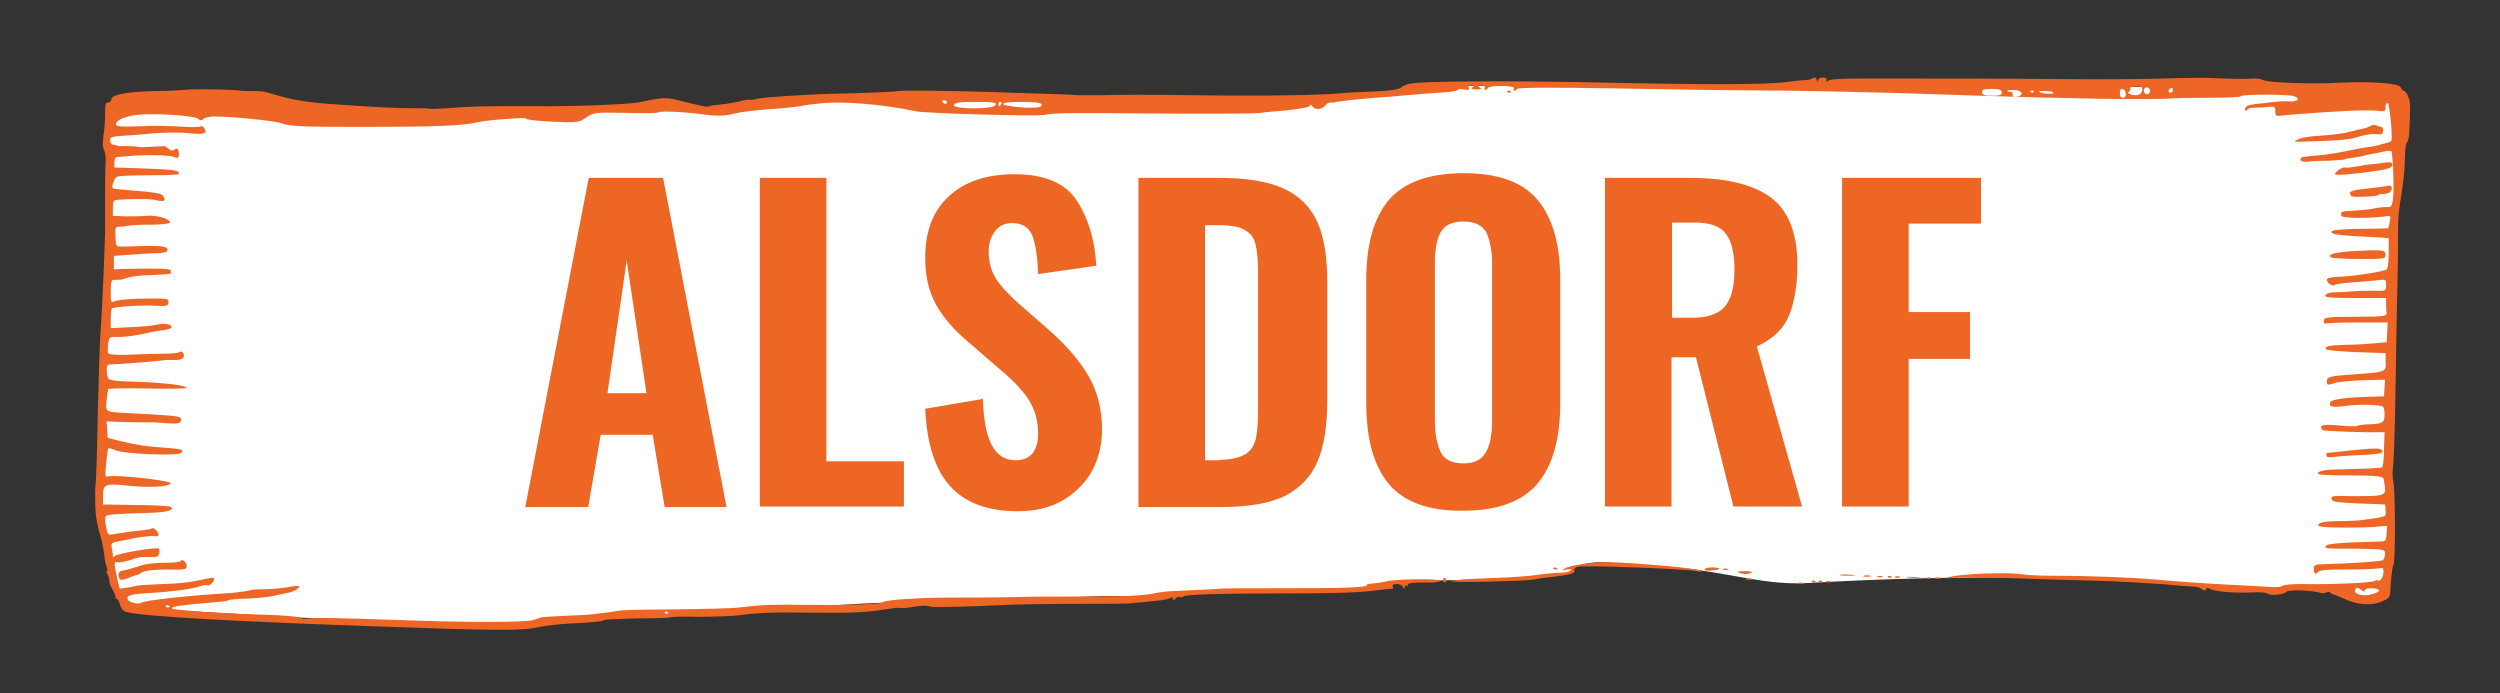
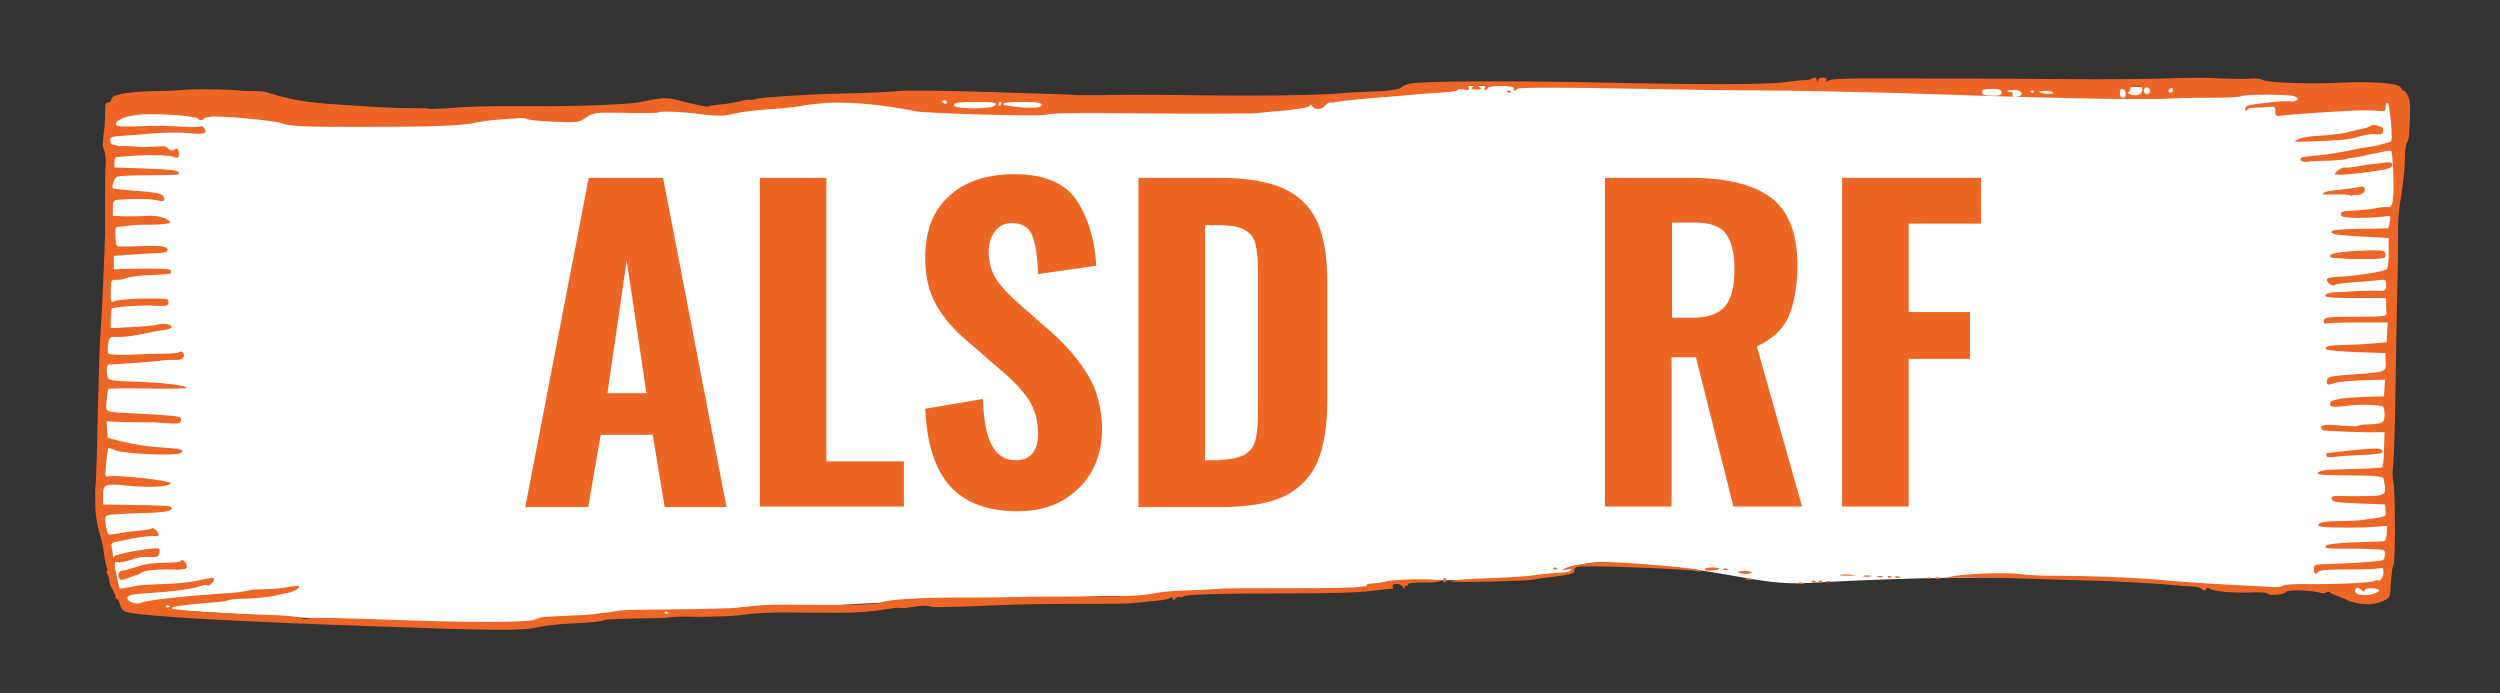
<svg xmlns="http://www.w3.org/2000/svg" version="1.1" id="Layer_1" x="0px" y="0px" viewBox="0 0 480.7 133.3" style="enable-background:new 0 0 480.7 133.3;" xml:space="preserve">
  <rect x="0" y="0" width="480.7" height="133.3" fill="#333333" stroke="none" />
  <style type="text/css">
	.st0{fill:#FFFFFF;}
	.st1{fill:#ED6625;}
	.st2{fill:#ED6624;}
</style>
  <g>
    <path class="st0" d="M459.2,114.5c0,0-1.8,0.8-4.9,0.7c-2.7-0.1-5.3-1.7-10-1.9c-5.3-0.3-11.9-0.5-19.5-0.7   c-9.4-0.3-19.7-1.2-31.9-1.5c-14.6-0.3-31.4,0.2-45.3,1c-9.7,0.6-16.9-3-32.2-3.4c-3.6-0.1-6.4-1-10-0.4c-6.1,0.9,1.7,2.1-14.1,2.8   c-3,0.1-11.4,0.5-14.4,0.5c-7.8,0.1-11.2,1-16.5,1.6c-5.2,0.6-12.7,0.5-20.3,0.4c-4.7-0.1-17.4,1-20.3,1c-11.2,0-5.4,0-16.4,0.3   c-2.7,0-20.3,0.4-22.9,0.5c-20,0.8-37.9,2-52.3,2.8c-21.2,1.2-34.8,1.7-34.8,1.7l-34.8-1.1l-34.7-2l-4.5-16.6l0.4-27.1L21,20.7   l36-0.5l24.1,2.3l19.4-1.8l35.8,0.4l13.2-1.9l39.2-0.2l42.3,1.2l38-2.1l7.6-1.6l53.9,0l10,0.5l19.9-1.6l100.7,2.6L459.2,114.5z" />
    <g>
      <path class="st1" d="M18.4,98.7c0.1,1.2,0.5,3,0.8,4c0.3,1,0.7,2.7,0.8,3.7c0.1,1,0.3,2.1,0.5,2.6c0.2,0.5,0.2,0.8,0,0.8    c-0.1,0-0.1,0.2,0.1,0.5c0.2,0.3,0.4,0.9,0.4,1.3c0,0.4,0.2,1.1,0.6,1.7c0.3,0.5,0.6,1.2,0.6,1.4c0,0.3,0.1,0.5,0.3,0.5    c0.2,0,0.4,0.5,0.6,1.1c0.2,0.8,0.6,1.2,1.3,1.4c3,0.8,20.7,1.8,46.8,2.7c25,0.9,29.1,0.9,32.3,0.2c1.3-0.3,4-0.6,6-0.7    c4.6-0.2,6.3-0.4,6.7-0.7c0.1-0.1,3-0.2,6.4-0.3c3.4,0,6.2-0.1,6.4-0.2c0.1-0.1,2.4-0.2,5-0.1c2.6,0,5.8-0.1,7.1-0.2    c4.9-0.6,6.9-0.7,14.5-0.6c7.8,0.1,10.8,0,15.1-0.7c1.2-0.2,2.3-0.3,2.5-0.2c0.2,0.1,1.2,0,2.3-0.2c1.1-0.2,2.3-0.3,2.6-0.2    c0.3,0,0.9,0.1,1.2,0.2c0.6,0.1,8.3-0.1,11.9-0.3c3.9-0.2,10.5-0.3,17.6-0.3c4.2,0,8.1,0,8.7-0.1c0.6-0.1,2.4-0.2,4-0.4    c1.6-0.1,3.2-0.4,3.5-0.6c0.4-0.3,0.5-0.2,0.5,0.1c0,0.4,0.1,0.4,0.5,0c0.3-0.3,0.7-0.4,0.9-0.3c0.2,0.1,0.5,0.1,0.6-0.1    c0.2-0.4,7.3-0.6,18.8-0.6c9.3,0,14.9-0.1,18.4-0.6c1.5-0.2,2.9-0.3,3-0.3c0.2,0,0.2-0.2,0.1-0.4c-0.3-0.7,1.5-0.7,1.9,0    c0.3,0.5,0.4,0.5,0.4,0.1c0-0.3,0.2-0.5,0.3-0.3c0.2,0.2,0.3,0.1,0.3-0.2c0-0.3,1.1-0.4,3.1-0.4c1.7,0.1,3.1-0.1,3.1-0.3    c0-0.5-8.5-0.4-10.4,0.1c-0.9,0.2-2.1,0.4-2.7,0.4c-0.6,0-1.1,0.2-1,0.3c0.2,0.5-4.9,0.6-16.6,0.6c-5.7,0-11,0-11.8,0.1    c-0.8,0.1-3.3,0.2-5.6,0.3c-2.3,0.1-4.6,0.2-5.1,0.3c-0.5,0.1-1.6,0.2-2.3,0.4c-2.7,0.4-6.1,0.5-13.2,0.5c-3.9,0-9.8,0-13.1,0.1    c-3.3,0.1-8.8,0.1-12.2,0.1c-5.7,0-12.6,0.4-13.2,0.9c-0.4,0.4-7.2,0.6-14.4,0.5c-6.6-0.1-9.1,0-13.2,0.5c-1.5,0.2-6.5,0.3-15,0.4    c-3.9,0-7.5,0.1-8,0.2c-0.5,0.1-1.7,0.3-2.6,0.4c-0.9,0.1-2,0.2-2.5,0.3c-0.4,0.1-2.7,0.2-5.1,0.3c-2.4,0.1-4.7,0.2-5.1,0.4    c-0.4,0.1-1,0.3-1.2,0.4c-1.5,0.5-13,0.5-26.4,0c-8.5-0.3-16.1-0.5-16.8-0.3c-0.8,0.2-1.4,0.1-1.5-0.1c-0.1-0.2-3.2-0.5-6.9-0.6    c-8-0.2-17.7-0.9-17.9-1.2c-0.3-0.4,2.1-0.7,8.2-1.2c1.2-0.1,2.4-0.2,2.6-0.4c0.2-0.1,1.9-0.3,3.7-0.3c1.8-0.1,4-0.3,4.9-0.5    c0.9-0.2,2.2-0.5,2.8-0.6c1.1-0.2,2.4-0.9,2.2-1.3c-0.1-0.1-1.1,0-2.2,0.2c-1.1,0.2-3.2,0.4-4.6,0.4c-1.4,0-2.6,0.1-2.7,0.2    c-0.1,0.1-1.6,0.3-3.3,0.5c-8.4,0.5-16.8,1.4-17.5,1.9c-0.7,0.4-2.6-0.1-2.7-0.8c-0.1-0.7,1-0.9,4.6-1.1c3.5-0.2,7.8-0.7,9.4-1.3    c0.7-0.2,1.2-0.3,1.3-0.2c0.2,0.4,1.3-0.5,1.4-1.1c0-0.3-0.4-0.4-1.1-0.2c-3.1,0.7-5.2,1-8.9,1.1c-2.2,0.1-4.4,0.2-4.8,0.3    c-0.4,0.1-1.3,0.3-2.1,0.4l-1.3,0.2l-0.5-2.1c-0.6-2.7-0.6-3.2,0.1-3c0.3,0.1,1.4-0.1,2.4-0.4c1.1-0.4,2-0.6,2.1-0.6    c0.1,0,0.4,0,0.6,0c0.2,0,0.8,0,1.5,0c0.8,0.1,1.2-0.1,1.4-0.6c0.1-0.4,0.1-0.9,0-1c-0.3-0.4-8,0.9-8.5,1.4    c-0.3,0.3-0.4,0.3-0.4-0.1c0-0.3-0.1-1-0.2-1.5c-0.2-0.8,0-1,1.2-1.2c0.7-0.1,1.6-0.3,2-0.4c1.2-0.3,4.6-0.8,5.2-0.6    c0.3,0.1,0.6-0.1,0.6-0.3c0-0.5-1-1.5-1.3-1.2c-0.1,0.1-1,0.3-2.1,0.4c-2.2,0.2-3.4,0.4-5.2,0.7c-1.1,0.2-1.2,0.2-1.5-1.4    c-0.2-0.9-0.2-1.8-0.1-2c0.3-0.4,2-0.5,8.7-0.7c3.3-0.1,4.8-0.6,3.7-1.2c-0.3-0.1-3.2-0.3-6.7-0.3l-6.2-0.1l0-1.7    c0-2.2,0.4-2.4,4.9-1.9c4.4,0.4,7.9,0.2,8.1-0.5c0.1-0.5-10.7-1.7-12-1.3c-0.6,0.2-0.6,0.1-0.4-2.5c0.2-1.5,0.3-2.8,0.4-2.9    c0.1-0.1,0.8,0.1,1.5,0.4c1.6,0.7,11.8,1.1,12.5,0.5c0.7-0.6,0.1-0.8-2.9-1c-4.2-0.3-5.3-0.5-8.4-1.2l-2.8-0.7l-0.1-1.6l-0.1-1.6    l1.7,0.1c0.9,0,2.9,0.1,4.5,0.1c1.5,0,2.9,0,3,0c0.1,0,1.3,0.1,2.6,0.2c2,0.1,2.4,0,2.5-0.6c0.1-0.8,0-0.8-8.7-1.3    c-6.2-0.3-5.8-0.1-5.6-2.5c0.1-1.1,0.3-2,0.3-2.2c0.1-0.1,3.5-0.2,7.6-0.1c4.1,0.1,7.5,0,7.5-0.1c0-0.5-4.1-1-9.6-1.2    c-4.7-0.1-5.5-0.3-5.6-0.9c-0.3-1.2-0.2-2.4,0.2-2.4c2.4-0.1,9.1-0.6,10.3-0.8c0.5-0.1,1.6-0.1,2.4-0.1c1.5,0.1,2.1-0.5,1.6-1.4    c-0.2-0.2-0.5-0.3-0.7-0.1c-0.2,0.2-1.6,0.3-3,0.3c-1.5,0-4.4,0.1-6.6,0.2c-2.2,0.1-4,0-4.1-0.3c-0.1-0.2-0.1-1,0-1.8    c0.2-1.3,0.3-1.4,1.8-1.3c1.4,0,3.2-0.2,6.3-0.9c0.4-0.1,1.5-0.3,2.4-0.4c1-0.1,1.7-0.4,1.7-0.6c0-0.6-1.5-0.8-2.7-0.5    c-0.6,0.2-2.9,0.4-5.1,0.5l-3.9,0.2l0-1.8c0-1,0.1-1.9,0.2-2c0.4-0.3,6-0.7,8.5-0.5c2,0.1,2.4,0,2.4-0.6c0-0.8,0-0.8-3.7-0.8    c-3.1,0-6,0.2-6.9,0.6c-0.5,0.2-0.5-0.1-0.5-2c0-2.2,0.1-2.2,1-2.2c1.1,0,1,0,2.2-0.4c0.6-0.2,2.6-0.5,4.6-0.5    c2-0.1,3.6-0.2,3.7-0.3c0.1-0.1,0.1-0.3,0-0.6c-0.1-0.4-2.3-0.4-9-0.3l-1.9,0.1l0-1.3l0-1.3l2.8-0.2c1.6-0.1,3.8-0.3,5.1-0.3    c1.4,0,2.3-0.2,2.4-0.5c0.2-0.8-0.9-1-4.6-0.9c-1.9,0.1-3.9,0.1-4.4,0.1c-0.9,0-0.9-0.1-1-1.9c-0.1-1.8,0-1.9,0.8-1.9    c0.5,0,1.2-0.1,1.6-0.2c0.4-0.1,2.4-0.2,4.4-0.2c2,0,3.7-0.2,3.7-0.4c0.1-0.7-2.7-1.5-4.5-1.3c-1,0.1-2.9,0.1-4.2,0.1l-2.3-0.1    l0-1.5c0-1.4,0.1-1.5,1.1-1.6c2.8-0.2,6.1-0.2,7.3,0.1c1.5,0.4,1.9,0,1.2-0.9c-0.3-0.4-2-0.7-5-0.9c-2.5-0.2-4.6-0.4-4.6-0.5    c-0.3-0.4,0.3-2,0.8-2.2c0.3-0.2,3-0.3,6.1-0.3c3,0,5.6-0.1,5.7-0.2c0.5-0.7-0.8-0.9-6.3-1.1l-6-0.2l0-1c0-0.5,0.2-1,0.4-1    c0.2,0,0.9-0.1,1.5-0.1c2.9-0.4,8.3-0.3,9.3,0c1,0.4,1.2,0.3,1.2-0.4c0-1-0.3-1.4-0.9-0.9c-0.3,0.2-0.7,0.2-1.1-0.2    c-0.3-0.3-0.7-0.5-0.8-0.5c-0.1,0-2,0.1-4.3,0.2C25,28,23.1,28.1,23,28.1c-0.1,0-0.3,0-0.5-0.1c-0.2-0.1-0.5-0.1-0.8-0.2    c-0.3,0-0.5-0.4-0.5-0.8c-0.1-0.6,0.3-0.8,2.6-0.9c1.5-0.1,4.2-0.3,6.1-0.5c1.9-0.1,4.7-0.2,6.3,0c3.1,0.3,3.7,0.1,3.1-0.9    c-0.2-0.4-0.5-0.5-0.7-0.4c-0.2,0.1-1.4,0.2-2.7,0.1c-4-0.2-5.6-0.3-9.7-0.1c-3.1,0.1-3.9,0-3.9-0.4c0-0.8,1.6-1.5,4-1.8    c3-0.4,10.9,0.1,11.7,0.7c0.5,0.4,0.8,0.4,1.1,0.1c0.2-0.3,1.2-0.5,2.1-0.5c3.3,0,11.5,0.8,12.9,1.3c1.6,0.6,4.2,0.7,15.2,0.7    c14,0,19.6-0.2,22.6-0.9c1.5-0.3,3-0.5,8.3-0.8c0.6,0,1.1,0.1,1.1,0.2c0.1,0.1,2.3,0.4,5,0.5c4.6,0.2,5,0.2,6.4-0.8    c1.4-1,1.8-1,7.5-0.9c3.3,0.1,6.2,0.1,6.4-0.1c0.4-0.3,5-0.1,8.6,0.4c1.8,0.3,3.8,0.3,4.8,0.1c0.9-0.2,2-0.4,2.4-0.5    c2.1-0.3,4.7-0.6,7-0.7c1.4-0.1,3.1-0.3,3.9-0.4c0.8-0.1,1.5-0.3,1.7-0.3c0.2,0,1.4-0.2,2.6-0.3c4.1-0.5,12,0.1,18.5,1.5    c1.9,0.4,23,1,24.6,0.7c1.8-0.4,5.7-0.4,17.6-0.3c12.1,0.1,22.8,0.1,24.1-0.1c0.5-0.1,2.8-0.3,5.2-0.5c2.5-0.3,4.3-0.6,4.3-0.9    c0-0.3,0.2-0.2,0.4,0.1c0.5,0.8,1.9,0.7,2.5-0.1c0.3-0.4,0.7-0.6,1-0.6c0.3,0,0.6,0.1,0.7,0c0.5-0.2,4.4-0.6,7.9-0.9    c1.6-0.1,4.3-0.3,6.2-0.5c1.9-0.2,4.8-0.4,6.5-0.5c1.7-0.1,3.1-0.3,3.2-0.5c0-0.2,0.6-0.2,1.2-0.1c0.8,0.2,1.1,0.1,0.9-0.3    c-0.1-0.3,0-0.5,0.5-0.5c0.6,0,0.6,0.1,0.2,0.4c-0.3,0.3-0.1,0.4,0.8,0.4c1,0,1.1-0.1,0.6-0.4c-0.5-0.4-0.5-0.4,0.3-0.4    c0.5,0,0.8,0.2,0.7,0.4c-0.1,0.3-0.1,0.4,0.1,0.5c0.2,0,0.4-0.2,0.5-0.4c0.1-0.2,1.3-0.4,2.7-0.4c1.6,0.1,2.4,0.2,2.3,0.5    c-0.3,0.6,0.2,0.6,0.6,0.1c0.2-0.3,7.9-0.3,19-0.1c10.3,0.2,23.4,0.4,29.2,0.4c5.8,0,17.3,0.3,25.5,0.5    c26.5,0.9,29.7,0.9,39.1,1.1c5.1,0.1,10.3,0,11.6,0c1.3-0.1,5.1-0.2,8.4-0.2c3.4,0,6.3-0.1,6.4-0.3c0.4-0.4,9.1-0.4,10.2,0    c1.3,0.4,0.7,1.1-0.9,1c-0.8-0.1-2.1,0-3,0.1c-0.8,0.1-2.4,0.3-3.5,0.4c-1.5,0.2-1.9,0.4-2,0.9c0,0.5,0.1,0.6,0.4,0.2    c0.2-0.3,0.8-0.4,1.2-0.4c0.4,0,1.5,0,2.5-0.1c1.6-0.2,1.7-0.1,1.7,0.8c0,0.7,0.1,0.9,0.6,0.9c1.4-0.2,4.2-0.4,7-0.6    c1.6-0.1,4.6-0.3,6.7-0.4c2-0.1,4.4-0.1,5.3,0c1.5,0.2,1.6,0.1,1.6-0.7c0-0.6,0.2-0.9,0.4-0.8c0.4,0.2,1,6.8,0.7,7.3    c-0.1,0.1-0.5,0.3-1,0.4c-0.5,0.1-1.1,0.3-1.4,0.4c-0.3,0.1-1.3,0.3-2.2,0.4c-0.9,0.1-2.9,0.5-4.3,0.8c-1.5,0.3-3.9,0.7-5.4,0.8    c-1.5,0.1-2.9,0.3-3,0.4c-0.5,0.5,0.1,0.9,1.2,0.8c0.6-0.1,2.5-0.2,4.1-0.2c1.6-0.1,2.9-0.2,2.9-0.2c0-0.1,1-0.3,2.5-0.5    c0.7-0.1,1.2-0.2,1.2-0.2c0,0,0.5-0.2,1.1-0.3c0.6-0.1,1.7-0.3,2.6-0.5c0.8-0.2,1.6-0.3,1.7-0.1c0.3,0.3,0.6,7.7,0.3,9.4    c-0.2,1.2-0.4,1.4-1.2,1.3c-0.5,0-1.7,0.1-2.5,0.3c-0.9,0.2-2.6,0.3-3.8,0.4c-2.4,0.1-2.7,0.2-2.4,1c0.2,0.5,5.5,0.5,8.5,0.1    c1-0.2,1-0.1,0.8,1c-0.1,0.7-0.3,1.2-0.3,1.3c0,0-2.5,0.1-5.5,0.1c-3.9,0.1-5.4,0.2-5.4,0.6c0,0.4,1.2,0.6,4.5,0.8    c2.5,0.1,4.9,0.3,5.5,0.3l1,0.1l0,2.9c0,1.6-0.2,3-0.4,3.1c-0.5,0.4-6.2,1.3-8.8,1.4c-1.3,0-2.5,0.2-2.6,0.4    c-0.4,0.5,0.9,1.6,1.4,1.2c0.3-0.2,1.8-0.4,3.4-0.5c1.6-0.1,3.7-0.3,4.7-0.4c1.8-0.2,1.8-0.2,1.8,0.9c0,1.1-0.1,1.2-2.1,1.1    c-1.1,0-3,0-4.1,0.1c-1.1,0.1-2.8,0.2-3.7,0.2c-1,0-1.7,0.3-1.8,0.6c-0.1,0.4,1,0.5,5.8,0.5l5.9,0l0,1.1c0,0.6,0,1.4,0.1,1.8    c0,0.6-0.6,0.7-5.4,0.7c-6.2,0-6.7,0.1-6.7,0.9c0,0.3,0.2,0.5,0.5,0.4c0.3-0.1,3-0.2,6.1-0.2l5.7,0l-0.1,1.9l-0.1,1.9l-2.2,0.2    c-1.2,0.1-3.7,0.3-5.7,0.3c-3.4,0.1-4.1,0.3-3.7,0.9c0.1,0.1,2.7,0.4,5.8,0.5l5.6,0.2l0,1.4c0.1,2.4,0.5,2.2-7.6,2.8    c-3,0.2-3.7,0.4-3.7,1.2c0,0.8,0.1,0.8,1.7,0.3c0.7-0.2,3.1-0.4,5.4-0.5l4.1-0.1l-0.1,1.6l-0.1,1.6l-3.1,0.1c-4.1,0.1-7,0.5-7.2,1    c-0.4,1,0.4,1.1,3.3,0.7c2.3-0.3,6.3-0.2,6.8,0.2c0.2,0.2,0.3,0.9,0.3,1.6c0,1.5-0.4,1.7-3.2,1.8c-1,0-1.9,0.2-2,0.3    c-0.1,0.1-1.7,0.1-3.6-0.1c-3.1-0.3-4,0-3.1,0.9c0.2,0.2,8.4,0.5,11,0.4l0.9,0l-0.1,3.2c0,1.8-0.2,3.3-0.3,3.5    c-0.1,0.2-1.8,0.3-9.8,0.5c-1.2,0-2.4,0.3-2.6,0.6c-0.3,0.4,1.2,0.5,6.1,0.5c4.7,0,6.4,0.2,6.5,0.6c0.5,2.6,0.5,2.9-0.7,3.2    c-0.6,0.2-3,0.2-5.3,0.2c-3.6-0.1-4.1-0.1-4,0.5c0.1,0.6,0.8,0.7,5.2,0.9l5.1,0.2l0.1,1.2c0.1,1.2,0.5,1.1-4.6,1.8    c-0.8,0.1-2.8,0.2-4.6,0.2c-1.8,0-3.3,0.2-3.6,0.5c-0.3,0.4-0.1,0.5,0.7,0.6c1.9,0.2,7.5,0.2,10,0l2.4-0.2l-0.1,1.5    c-0.1,1.2-0.2,1.5-0.9,1.5c-0.4,0-2.9,0.1-5.6,0.2c-2.6,0.1-4.9,0.3-5.1,0.6c-0.4,0.6-0.5,0.6,5.8,0.6c5.4,0.1,5.5,0.1,5.5,1    c0,0.5-0.2,1-0.4,1.2c-0.3,0.2-4.8,0.6-11.8,0.8c-1.1,0-1.5,0.2-1.5,0.8c0,1,0.3,1.3,0.8,0.7c0.3-0.4,1.8-0.5,5.5-0.5    c2.8,0,5.5-0.1,6.1-0.2c0.9-0.2,1-0.1,1,0.7c0,0.5-0.2,1.1-0.5,1.4c-0.2,0.3-0.5,0.4-0.5,0.2c0-0.1-0.3-0.1-0.7,0.1    c-0.7,0.4-8.6,0.7-14.1,0.6c-1.6,0-3.2,0.1-3.5,0.3c-0.3,0.2-1.3,0.4-2.2,0.3c-0.9-0.1-4.8-0.3-8.7-0.5c-3.9-0.2-9.7-0.6-12.8-0.9    c-5.7-0.5-13.9-0.8-20.7-0.8c-2,0-4.7-0.1-6-0.3c-2.7-0.4-11.1-0.1-13.6,0.5c-1.4,0.3-1.3,0.4,0.6,0.2c2-0.2,6.5-0.1,18.2,0.3    c2.6,0.1,7.3,0.2,10.5,0.3c3.3,0.1,8.3,0.4,11.3,0.6c3,0.3,5.8,0.5,6.3,0.5c0.5,0,1.1,0.2,1.5,0.5c0.4,0.3,0.6,0.3,0.8,0    c0.1-0.3,0.3-0.3,0.5-0.2c0.7,0.6,4.3,1,8.7,0.8c1.3-0.1,2.5,0.1,2.6,0.2c0.2,0.5,3.1,0.3,3.6-0.3c0.4-0.5,5-0.3,6.6,0.2    c0.3,0.1,0.8,0.1,1.1-0.1c0.3-0.2,0.6-0.2,0.7,0c0.1,0.2,0.4,0.3,0.7,0.4c0.3,0.1,1.3,0.5,2.2,0.9c2.3,1.1,5.1,1.3,7,0.5    c1.4-0.6,1.6-0.8,1.7-1.8c0.1-2.3,0.4-5.1,0.6-5.2c0.4-0.2,0.4-13.9,0-16c-0.2-1.1-0.2-2.2-0.1-2.5c0.1-0.3,0.4-6.9,0.5-14.8    c0.1-7.8,0.3-17.6,0.4-21.7c0.1-4.2,0.1-8.6,0.1-10c0-1.3,0.2-4,0.6-6c0.3-1.9,0.7-5,0.7-6.8c0-1.8,0.2-3.4,0.4-3.5    c0.2-0.2,0.3-0.7,0.4-1.2c0.3-5.6,0.3-6.5-0.1-7.5c-0.2-0.6-0.6-1.2-0.8-1.2c-0.2,0-0.5-0.3-0.7-0.7c-0.3-0.8-5.7-1.2-11.7-0.9    c-5.7,0.3-13.8,0-14.7-0.5c-0.4-0.2-1.4-0.4-2.1-0.3c-1.6,0.1-3.3,0.1-7.9-0.1c-1.7-0.1-4.3,0-5.9,0c-5,0.2-13.1,0.3-24.3,0.2    c-9.4-0.1-22.6-0.1-30.2-0.1c-1.2,0-4.5,0-7.4,0c-2.9,0-5.5,0.1-5.8,0.4c-0.4,0.3-0.5,0.3-0.4-0.1c0.1-0.3-0.1-0.5-0.7-0.5    c-0.5,0-0.9,0.2-0.9,0.5c0,0.4-0.1,0.4-0.3-0.1c-0.1-0.4-0.4-0.5-0.7-0.3c-0.2,0.2-0.9,0.4-1.5,0.4c-0.6,0-2.4,0.2-4,0.4    c-3.7,0.5-16.7,0.5-38.4,0c-16.3-0.3-31.5-0.2-33.7,0.3c-0.6,0.1-1.4,0.5-1.7,0.8c-0.4,0.3-2.4,0.6-5.3,0.7    c-2.6,0.1-5.1,0.2-5.7,0.3c-4.4,0.4-14.4,0.6-29.6,0.4c-7-0.1-14.4-0.1-16.5,0c-2.1,0-4.4,0-5.1,0c-0.7-0.1-3.8-0.2-7-0.3    c-3.2-0.1-7.2-0.2-9.1-0.3c-5.9-0.2-17.3-0.4-18.2-0.2c-1.1,0.2-7.2,0.4-11.8,0.5c-5.1,0.1-14.5,0.7-15.5,1    c-0.5,0.2-1.1,0.2-1.3,0.2c-0.2-0.1-1.1,0-2,0.3c-0.9,0.2-2.6,0.5-3.8,0.6c-1.2,0.1-2.2,0.3-2.3,0.4c-0.2,0.1-1.6-0.2-6-1.3    c-1.6-0.4-2.7-0.4-4.3-0.1c-1.2,0.2-2.6,0.5-3.1,0.6c-2.6,0.4-12.7,0.8-20.3,0.7c-9,0-11.7,0-16.4,0.4c-1.6,0.1-3.2,0.2-3.4,0.1    c-0.3-0.1-2-0.1-3.9-0.1c-3.7-0.1-3.5,0-13.6-0.7c-6.3-0.4-9.1-0.9-13.6-2.3c-0.5-0.2-1.8-0.3-2.9-0.3c-1.1,0-2.2,0-2.5-0.1    c-1.5-0.2-8.2-0.3-9.7-0.2c-1,0.1-3.9,0.3-6.5,0.3c-5.4,0.1-8.5,0.7-8.5,1.6c0,0.3-0.3,0.6-0.6,0.6c-0.5,0-0.6,0.3-0.6,2.1    c0,1.2-0.1,3.1-0.3,4.2c-0.2,1.5-0.2,2.3,0.1,2.8c0.2,0.4,0.4,1.6,0.3,2.8c-0.1,1.1-0.1,4-0.1,6.3c0,2.3,0,5.4,0,6.9    c-0.1,4.2-0.7,17.6-0.9,19.5c-0.1,1-0.3,7.5-0.5,14.6c-0.1,7.1-0.3,13.9-0.5,15.1C18.3,95.6,18.3,97.5,18.4,98.7L18.4,98.7z     M32.5,116.5c0.3,0.1,0.2,0.2-0.2,0.3c-0.3,0-0.5-0.1-0.4-0.2C32,116.3,32.3,116.3,32.5,116.5L32.5,116.5z M128.4,117.7    c0.3,0.1,0.2,0.2-0.2,0.3c-0.3,0-0.5-0.1-0.4-0.2C127.9,117.6,128.1,117.5,128.4,117.7L128.4,117.7z M181.6,19.3    c0.3,0,0.5,0.2,0.5,0.4c0,0.2-0.2,0.3-0.5,0.2c-0.2-0.1-0.5-0.3-0.5-0.4C181.1,19.4,181.3,19.3,181.6,19.3L181.6,19.3z     M187.6,19.6c3.5,0,4.1,0.1,3.8,0.6c-0.5,0.9-8.2,0.8-8,0C183.5,19.7,184.6,19.6,187.6,19.6L187.6,19.6z M192.3,19.6    c0.2,0,0.3,0.1,0.3,0.2c0,0.1-0.1,0.3-0.3,0.5c-0.2,0.1-0.3,0.1-0.3-0.2C192,19.8,192.1,19.6,192.3,19.6L192.3,19.6z M196.4,19.6    c3.3,0,4.4,0.2,3.7,0.9c-0.4,0.3-3.6,0.3-5.8-0.1c-1.5-0.2-1.5-0.3-1.3-0.5C193,19.7,194.6,19.6,196.4,19.6L196.4,19.6z M383,17.1    c1.5,0,1.9,0.2,1.9,0.7c0,0.5-0.4,0.6-1.9,0.6c-1.5,0-1.9-0.2-1.9-0.7C381.1,17.2,381.5,17.1,383,17.1L383,17.1z M387.4,17.3    c1.6,0.1,1.8,1.1,0.3,1.3c-0.6,0.1-0.8-0.1-0.7-0.4c0.1-0.3-0.1-0.5-0.4-0.5c-0.3,0-0.6-0.1-0.6-0.2    C386,17.3,386.6,17.3,387.4,17.3L387.4,17.3z M391,17.5c0.2,0.2,0.2,0.2-0.2,0.3c-0.3,0-0.5-0.1-0.4-0.2    C390.5,17.4,390.8,17.4,391,17.5L391,17.5z M393.6,17.5c0.8,0,1.3,0.2,1.2,0.4c-0.1,0.3-2.7,0.1-2.7-0.3    C392.1,17.5,392.8,17.5,393.6,17.5L393.6,17.5z M408.1,17.1c0.8,0.2,0.9,1.7,0.1,1.7c-0.4,0-0.6-0.3-0.6-0.9    C407.6,17.3,407.8,17,408.1,17.1L408.1,17.1z M409.6,17c-0.1-0.2,0.4-0.4,1.1-0.4c1.1,0,1.3,0.2,1.2,0.8c-0.1,0.5-0.4,0.8-1,0.9    c-1,0.1-2.2-0.4-1.5-0.7C409.6,17.5,409.7,17.3,409.6,17L409.6,17z M412.8,16.8c0.3,0,0.6,0.3,0.6,0.7c0,0.4-0.3,0.7-0.6,0.6    c-0.3,0-0.6-0.3-0.6-0.7C412.3,17,412.5,16.7,412.8,16.8L412.8,16.8z M417.5,16.9c0.2,0,0.3,0.2,0.3,0.5c0,0.3-0.2,0.4-0.5,0.4    c-0.3,0-0.4-0.2-0.3-0.5C417.2,17.1,417.4,16.9,417.5,16.9L417.5,16.9z M453.2,113c0.2,0,0.6,0.2,0.9,0.5c0.4,0.3,0.6,0.3,0.6,0    c0-0.3,0.6-0.4,1.4-0.4c1.7,0.1,1.8,0.6,0.2,1.1c-1.6,0.5-3.5,0.2-3.5-0.6C452.9,113.3,453,113,453.2,113L453.2,113z" />
      <path class="st1" d="M22.9,111.1c0.2,0.5,0.5,0.5,1.6,0.1c0.8-0.3,1.5-0.6,1.7-0.6c0.2,0,0.7-0.3,1.2-0.6c0.6-0.3,2.4-0.5,4.7-0.5    c3.3,0.1,3.8,0,3.8-0.6c0-0.8-0.9-1.6-1.2-1c-0.1,0.2-1.4,0.3-3,0.3c-1.6,0-3.8,0.2-5.1,0.7c-1.3,0.4-2.6,0.8-2.9,0.8    C22.9,109.7,22.6,110.4,22.9,111.1L22.9,111.1z" />
      <path class="st1" d="M277.8,112c0.2,0,0.3-0.2,0.3-0.4c0-0.3-0.1-0.4-0.3-0.5c-0.2,0-0.3,0.2-0.3,0.4    C277.5,111.8,277.6,112,277.8,112L277.8,112z" />
      <path class="st1" d="M282.4,111.9c2.3,0,5.8-0.1,7.9-0.2c2,0,4.2-0.2,4.8-0.3c0.6-0.1,1.5-0.3,2-0.3c4.9-0.6,5.8-0.8,5.6-1.4    c-0.1-0.2,0.2-0.6,0.6-0.7c0.8-0.4,20.9,0.4,22.9,0.8c0.7,0.2,1.1,0.1,0.9-0.1c-0.3-0.4-13.9-1.6-17.9-1.6c-3.1,0-7.4,0.6-8.3,1.2    c-0.6,0.4-0.6,0.4,0.4,0.2c0.7-0.1,1-0.1,0.8,0.2c-0.2,0.2-1,0.4-1.8,0.4c-0.8,0-3.2,0.2-5.3,0.5c-2,0.3-6.3,0.5-9.3,0.6    c-3.1,0.1-6,0.3-6.5,0.5C278.6,111.8,279.8,111.9,282.4,111.9L282.4,111.9z" />
      <path class="st1" d="M290.2,17.8c0.4,0,0.4-0.1,0.2-0.3c-0.2-0.1-0.5-0.1-0.6,0C289.7,17.7,289.9,17.8,290.2,17.8L290.2,17.8z" />
      <path class="st1" d="M299.1,109.5c0.4,0,0.4-0.1,0.2-0.3c-0.2-0.1-0.5-0.1-0.6,0C298.6,109.4,298.7,109.5,299.1,109.5L299.1,109.5    z" />
      <path class="st1" d="M329.1,109.7c1.9-0.2,2.1-0.5,0.3-0.6c-0.8,0-1.5,0.1-1.6,0.3C327.7,109.7,328.3,109.8,329.1,109.7    L329.1,109.7z" />
      <path class="st1" d="M331.8,109.6c0.5,0,0.7-0.1,0.4-0.2c-0.3-0.1-0.7-0.1-0.9,0C331.1,109.5,331.3,109.6,331.8,109.6L331.8,109.6    z" />
      <path class="st1" d="M335,110.3c0.5,0.1,1.2,0.1,1.6-0.1c0.6-0.2,0.3-0.3-0.8-0.4C334,109.8,333.6,110,335,110.3L335,110.3z" />
      <path class="st1" d="M336.3,111.5c0.6,0,0.8-0.1,0.5-0.2c-0.3-0.1-0.8-0.1-1.1,0C335.4,111.4,335.7,111.5,336.3,111.5L336.3,111.5    z" />
      <path class="st1" d="M346.3,112.3c0.5,0,0.7-0.1,0.4-0.2c-0.3-0.1-0.7-0.2-0.9,0C345.6,112.2,345.8,112.3,346.3,112.3L346.3,112.3    z" />
      <path class="st1" d="M348.8,112c0.4,0,0.4-0.1,0.2-0.3c-0.2-0.1-0.5-0.1-0.6,0C348.3,111.9,348.5,112,348.8,112L348.8,112z" />
      <path class="st1" d="M350.1,112c0.4,0,0.4-0.1,0.2-0.3c-0.2-0.1-0.5-0.1-0.6,0C349.6,111.9,349.7,112,350.1,112L350.1,112z" />
      <path class="st1" d="M351.6,112c0.5,0,0.7-0.1,0.4-0.2c-0.3-0.1-0.7-0.1-0.9,0C350.8,111.9,351.1,112,351.6,112L351.6,112z" />
      <path class="st1" d="M355.3,110.7c1.4,0,1.9,0,1.2-0.1c-0.7-0.1-1.8-0.2-2.5-0.1C353.3,110.6,353.9,110.7,355.3,110.7L355.3,110.7    z" />
      <path class="st1" d="M359,110.9c0.7,0,0.9-0.1,0.6-0.2c-0.4-0.1-1-0.1-1.2,0C358,110.8,358.3,110.9,359,110.9L359,110.9z" />
      <path class="st1" d="M361.5,111c0.5,0,0.7-0.1,0.4-0.2c-0.3-0.1-0.7-0.1-0.9,0S361,111,361.5,111L361.5,111z" />
      <path class="st1" d="M363.4,111.1c0.4,0,0.4-0.1,0.2-0.3c-0.2-0.1-0.5-0.1-0.6,0C362.9,111,363.1,111.1,363.4,111.1L363.4,111.1z" />
      <path class="st1" d="M364.9,111.1c0.5,0,0.7-0.1,0.4-0.2c-0.3-0.1-0.7-0.2-0.9,0C364.1,111,364.4,111.1,364.9,111.1L364.9,111.1z" />
-       <path class="st1" d="M368,111.1c1.2,0,1.7,0,1-0.1c-0.6-0.1-1.6-0.1-2.2-0.1C366.3,111,366.8,111.1,368,111.1L368,111.1z" />
      <path class="st1" d="M370.9,111.3c0.4,0,0.6-0.1,0.4-0.2c-0.2-0.1-0.6-0.1-0.8,0C370.3,111.2,370.5,111.3,370.9,111.3L370.9,111.3    z" />
      <path class="st1" d="M372.6,111.3c0.5,0,0.7-0.1,0.4-0.2c-0.3-0.1-0.7-0.1-0.9,0C371.9,111.2,372.1,111.3,372.6,111.3L372.6,111.3    z" />
      <path class="st1" d="M444,27.2c6.5-0.2,8-0.4,9.8-1c1-0.3,2.4-0.5,3.1-0.4c1,0.1,1.3,0,1.3-0.6c0.1-0.4-0.1-0.8-0.3-0.8    c-0.2,0-0.7-0.2-1-0.3c-0.3-0.1-0.8-0.1-1.1,0.1c-0.5,0.3-0.7,0.4-2.2,0.7c-0.4,0.1-1.6,0.4-2.5,0.6c-0.9,0.2-3.2,0.5-5.1,0.6    c-1.9,0.1-3.8,0.4-4.3,0.8C440.8,27.3,441,27.3,444,27.2L444,27.2z" />
      <path class="st1" d="M448.4,87.9c0.6-0.1,3-0.3,5.4-0.4c3-0.1,4.4-0.3,4.3-0.7c-0.1-0.7-1-0.7-6.1-0.2c-2.5,0.3-4.5,0.5-4.6,0.5    c0,0-0.1,0.2-0.1,0.5C447.4,87.9,447.7,88,448.4,87.9L448.4,87.9z" />
      <path class="st1" d="M448.2,49.5c0.1,0.1,2.6,0.3,5.4,0.3c4.7,0,5.1,0,5.1-0.8c0-1-0.6-1-6.7-0.7    C448.7,48.6,447.5,48.9,448.2,49.5L448.2,49.5z" />
      <path class="st1" d="M449,33.5c0.2,0.3,4.5-0.1,8.3-0.7c2-0.3,2.7-0.6,2.7-1.1c0-0.5-0.3-0.6-1.8-0.4c-1,0.2-2.1,0.3-2.4,0.3    c-0.4,0-1.5,0.2-2.6,0.4c-1.1,0.2-2.2,0.3-2.4,0.2C450.3,32.1,448.8,33.2,449,33.5L449,33.5z" />
-       <path class="st1" d="M452.1,37.7c0.3,0.3,5,0.1,5.2-0.2c0.1-0.1,0.5-0.3,0.9-0.2c1,0,1.7-0.4,1.7-1.1c0-0.5-0.3-0.6-1.2-0.4    c-0.6,0.1-2,0.3-3,0.4c-2.9,0.3-3.9,0.5-3.9,1C451.9,37.3,452,37.5,452.1,37.7L452.1,37.7z" />
+       <path class="st1" d="M452.1,37.7c0.1-0.1,0.5-0.3,0.9-0.2c1,0,1.7-0.4,1.7-1.1c0-0.5-0.3-0.6-1.2-0.4    c-0.6,0.1-2,0.3-3,0.4c-2.9,0.3-3.9,0.5-3.9,1C451.9,37.3,452,37.5,452.1,37.7L452.1,37.7z" />
    </g>
  </g>
  <g>
    <path class="st2" d="M113.2,34.2h14.3l12.2,63.3h-11.9l-2.3-13.9h-10l-2.4,13.9H101L113.2,34.2z M124.3,75.6l-3.8-25.5l-3.7,25.5   H124.3z" />
    <path class="st2" d="M146.1,34.2h12.8v54.5h14.9v8.7h-27.7V34.2z" />
    <path class="st2" d="M182.7,93.5c-2.9-3.2-4.5-8.2-4.8-14.9l11.1-1.9c0.1,4,0.7,7,1.7,8.9c1,1.9,2.5,2.9,4.6,2.9   c1.5,0,2.6-0.5,3.3-1.4c0.7-1,1-2.2,1-3.7c0-2.5-0.6-4.6-1.7-6.4c-1.1-1.7-2.9-3.7-5.3-5.7l-6.6-5.7c-2.6-2.2-4.6-4.5-6-7   c-1.4-2.5-2.1-5.5-2.1-9c0-5.2,1.5-9.1,4.6-11.9c3-2.8,7.2-4.2,12.6-4.2c5.7,0,9.7,1.7,11.9,5c2.2,3.3,3.5,7.5,3.8,12.6l-11.2,1.6   c-0.1-3.3-0.5-5.8-1.1-7.4c-0.7-1.6-1.9-2.4-3.9-2.4c-1.4,0-2.5,0.5-3.3,1.6c-0.8,1.1-1.2,2.3-1.2,3.8c0,2.1,0.5,3.8,1.4,5.3   c0.9,1.4,2.4,3,4.3,4.7l6.4,5.6c3,2.7,5.4,5.5,7.1,8.4c1.7,2.9,2.6,6.4,2.6,10.3c0,3-0.7,5.7-2,8.1c-1.4,2.4-3.3,4.2-5.7,5.6   c-2.5,1.4-5.3,2-8.6,2C190,98.3,185.6,96.7,182.7,93.5z" />
    <path class="st2" d="M218.9,34.2h15.5c5.3,0,9.5,0.7,12.5,2.1c3,1.4,5.1,3.5,6.4,6.4c1.3,2.9,1.9,6.7,1.9,11.4v23   c0,4.8-0.6,8.7-1.9,11.7c-1.2,2.9-3.4,5.1-6.3,6.6c-3,1.4-7.1,2.1-12.3,2.1h-15.8V34.2z M234.5,88.4c2.2,0,3.9-0.4,5-1.1   c1.1-0.7,1.7-1.7,2-3.1c0.3-1.4,0.4-3.3,0.4-5.9V52.3c0-2.4-0.2-4.2-0.5-5.4c-0.3-1.2-1-2.1-2.1-2.7c-1-0.6-2.7-0.9-4.9-0.9h-2.7   v45.2H234.5z" />
-     <path class="st2" d="M267,93c-2.9-3.5-4.3-8.7-4.3-15.5V53.9c0-6.8,1.4-11.9,4.3-15.4c2.9-3.4,7.7-5.2,14.4-5.2   c6.7,0,11.4,1.7,14.3,5.2c2.9,3.5,4.3,8.6,4.3,15.3v23.7c0,6.8-1.4,11.9-4.3,15.4c-2.9,3.5-7.7,5.3-14.3,5.3   C274.7,98.3,269.9,96.5,267,93z M285.8,86.8c0.8-1.5,1.1-3.5,1.1-6.1V50.8c0-2.6-0.4-4.6-1.1-6.1c-0.8-1.4-2.2-2.1-4.4-2.1   s-3.7,0.7-4.4,2.1c-0.8,1.4-1.1,3.4-1.1,6.1v29.9c0,2.7,0.4,4.7,1.1,6.2c0.7,1.5,2.2,2.2,4.5,2.2C283.6,89.1,285,88.3,285.8,86.8z" />
    <path class="st2" d="M308.6,34.2H325c6.8,0,11.9,1.2,15.4,3.7c3.4,2.5,5.2,6.8,5.2,13c0,4.1-0.6,7.4-1.7,10   c-1.1,2.5-3.2,4.4-6.1,5.7l8.7,30.8h-13.2l-7.2-28.7h-4.7v28.7h-12.8V34.2z M325.3,61.1c3,0,5.1-0.7,6.4-2.2c1.2-1.5,1.8-3.8,1.8-7   c0-3.1-0.5-5.4-1.6-6.9c-1.1-1.5-3.1-2.2-5.9-2.2h-4.5v18.3H325.3z" />
    <path class="st2" d="M354.2,34.2h26.7V43H367v17h11.8v9H367v28.4h-12.8V34.2z" />
  </g>
</svg>